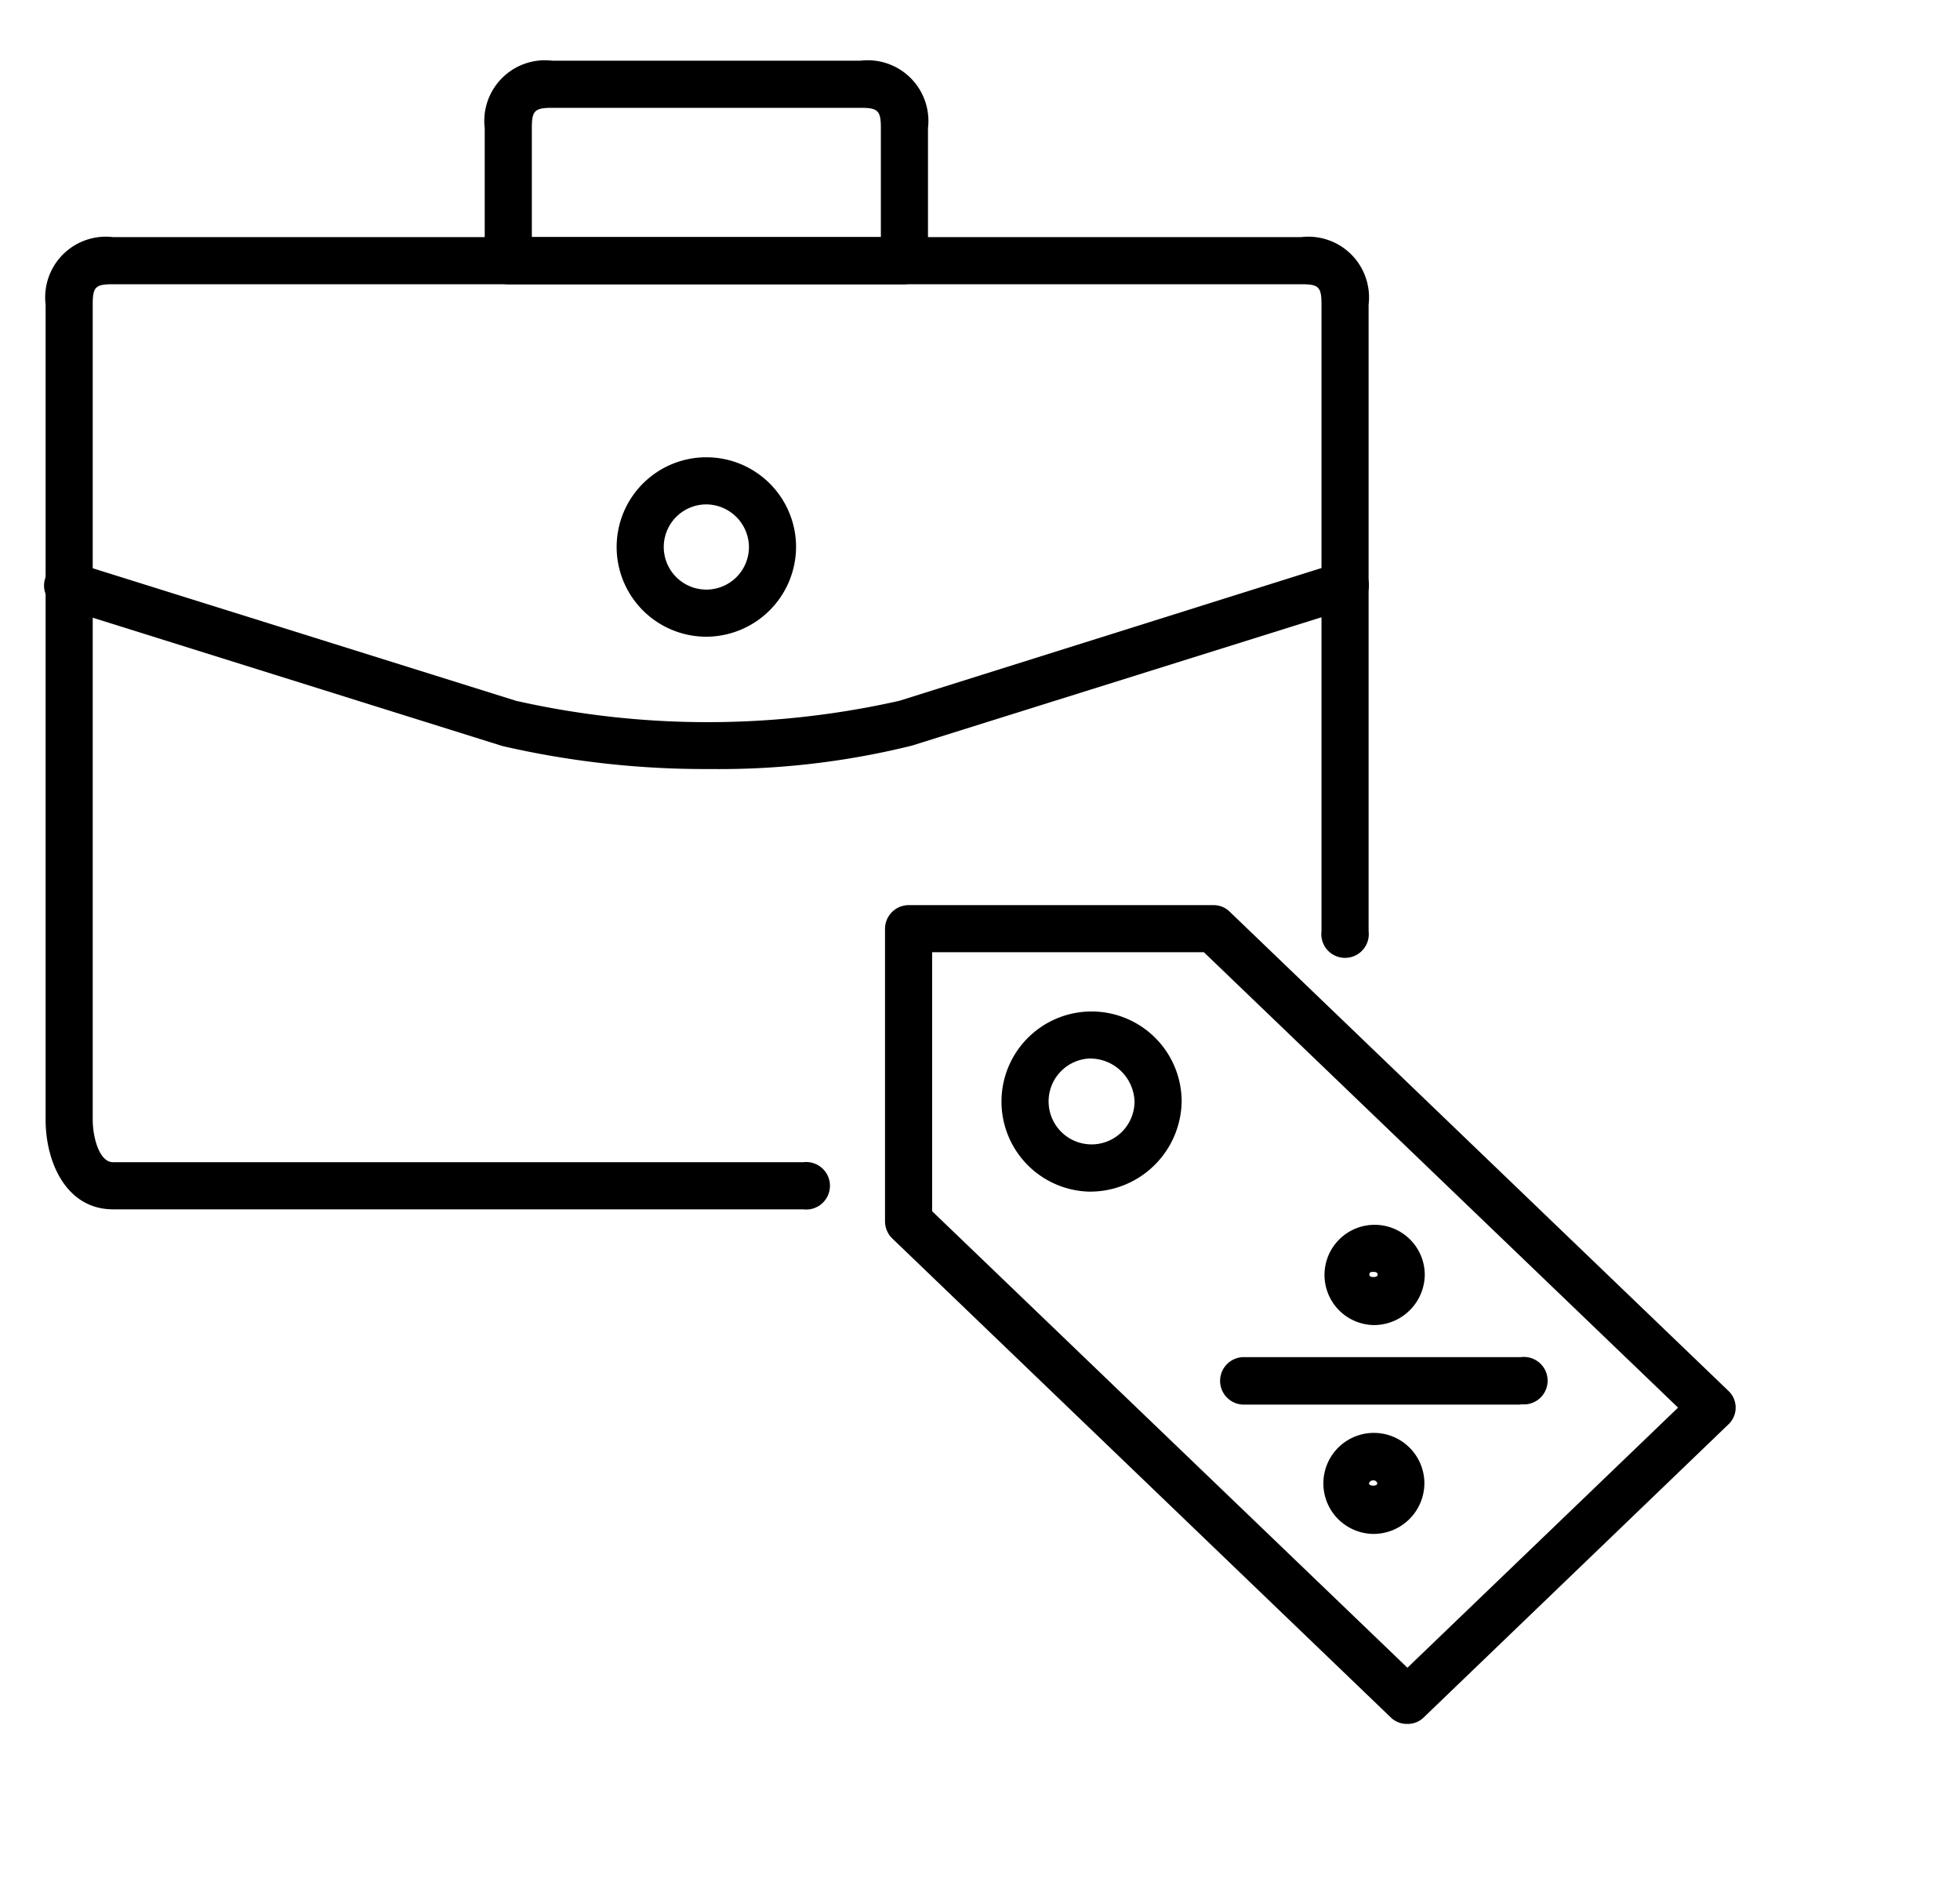
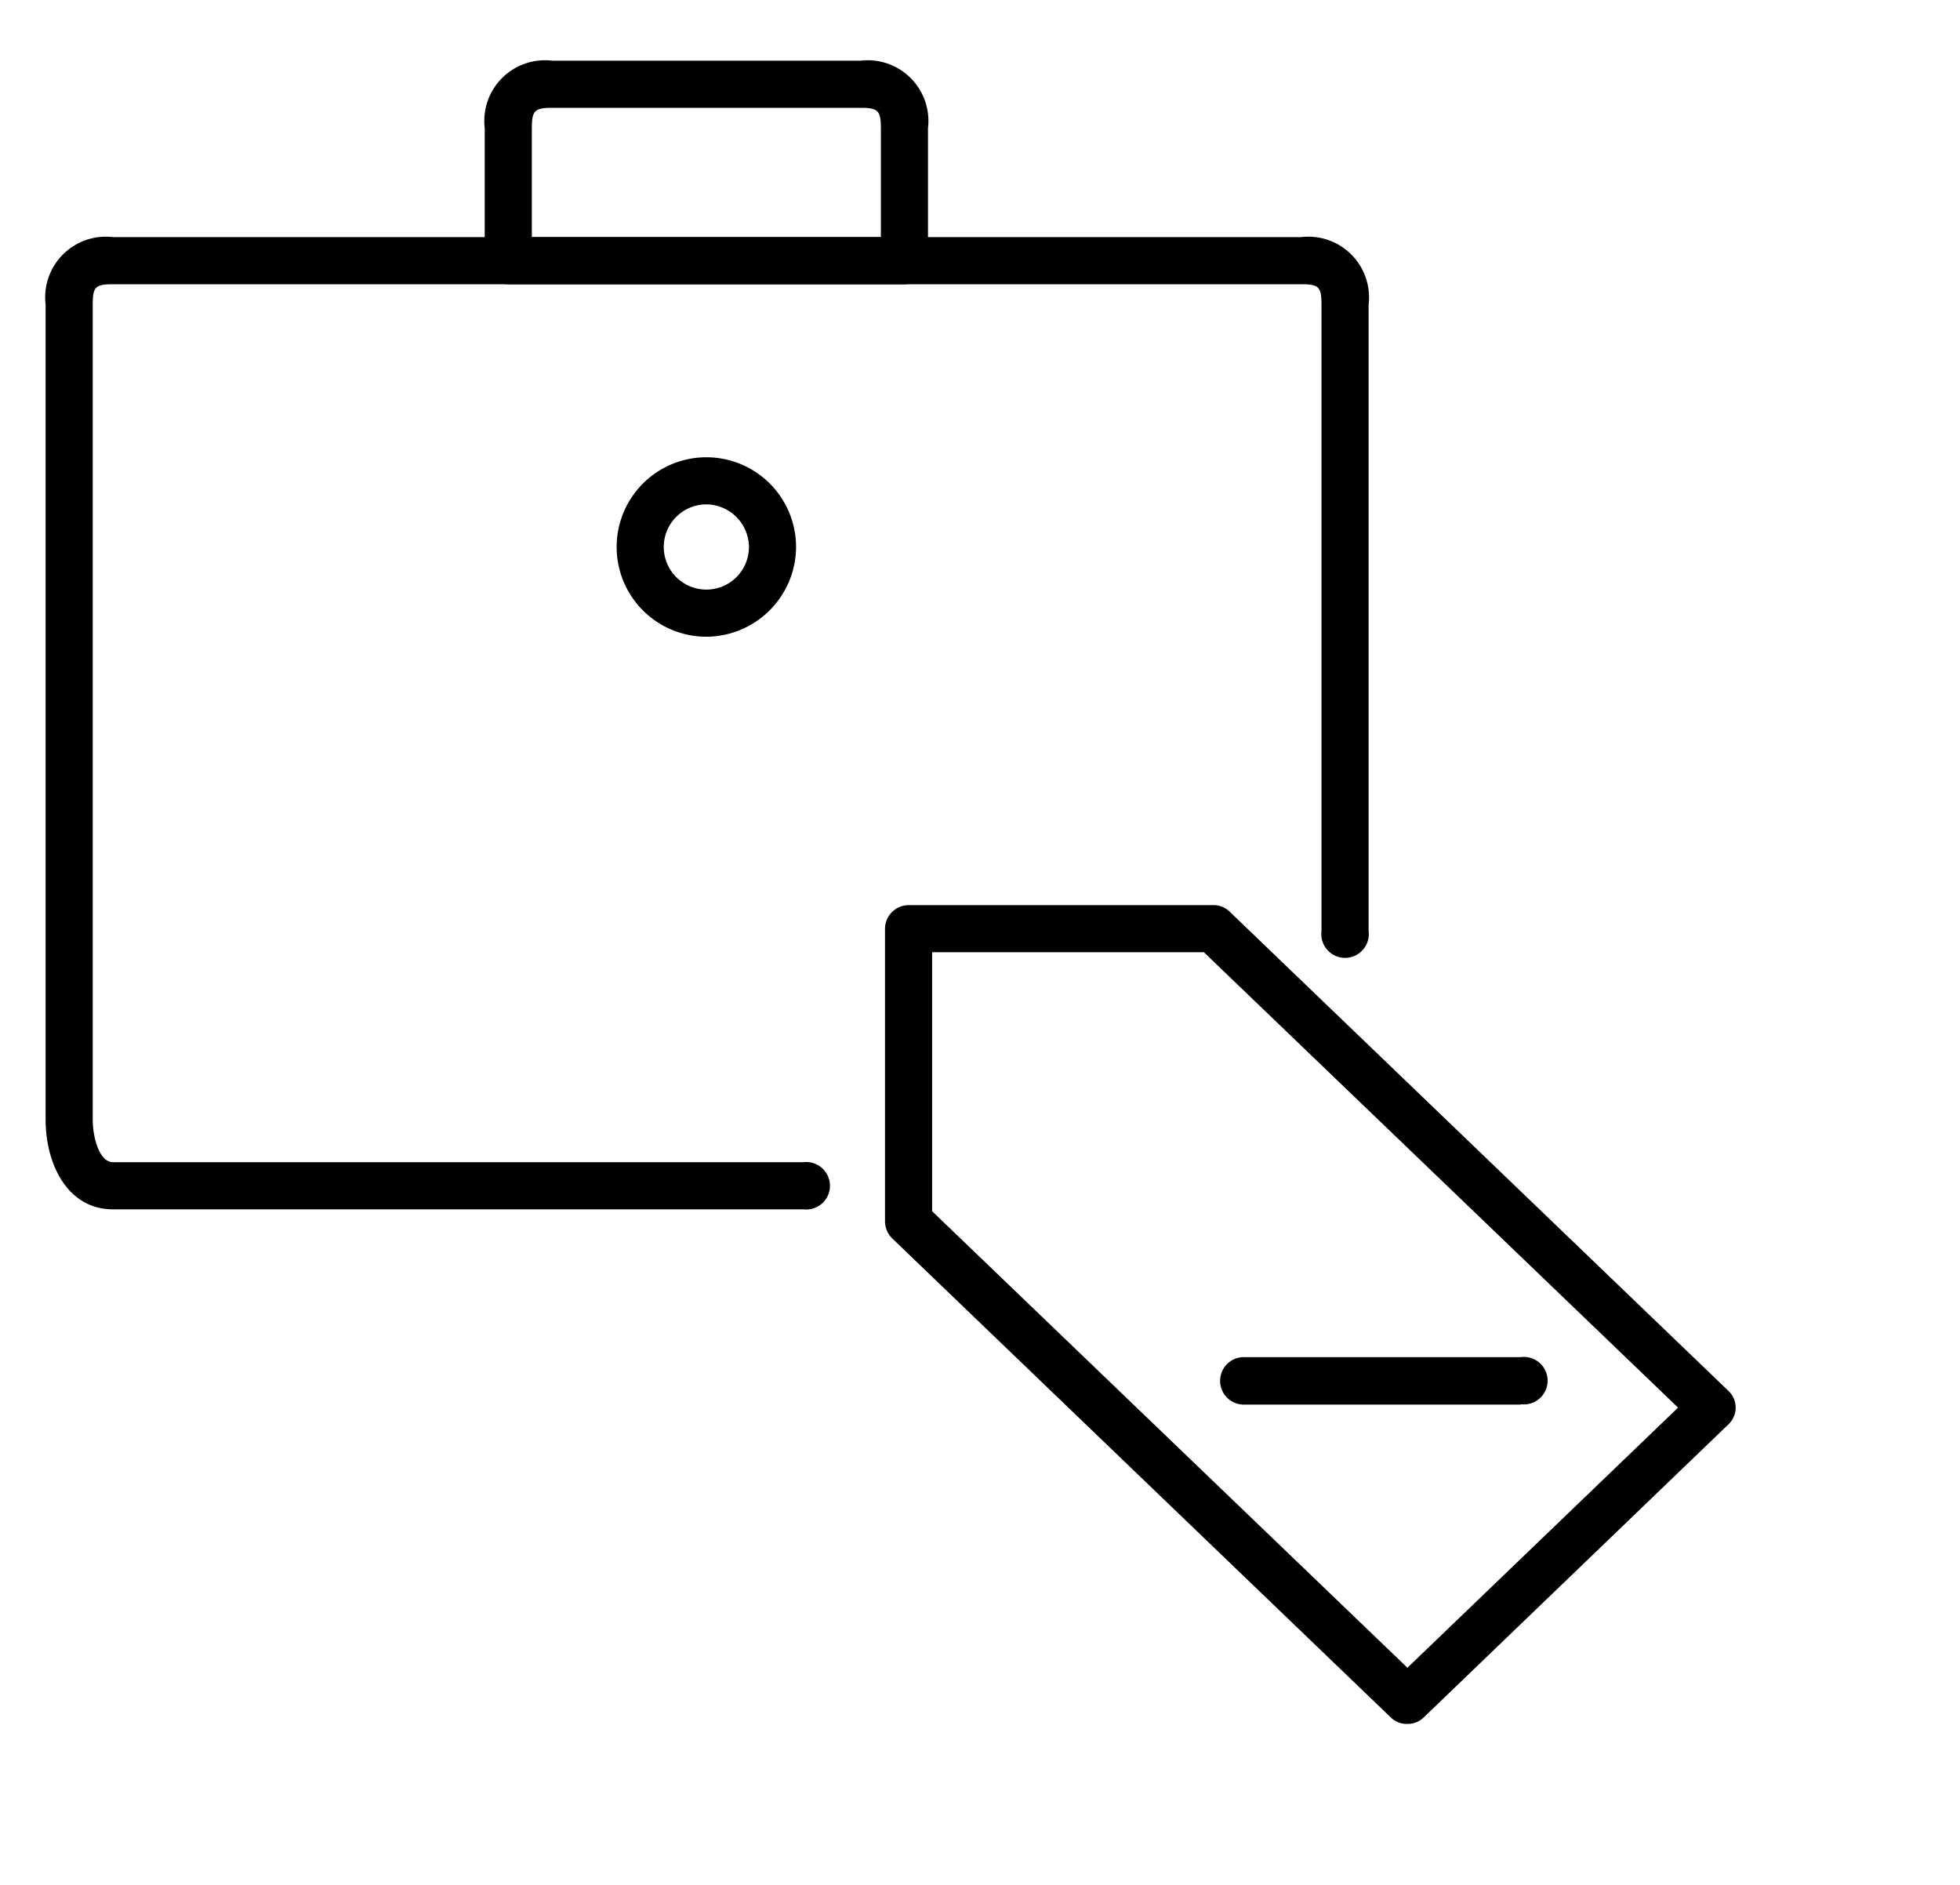
<svg xmlns="http://www.w3.org/2000/svg" width="52" height="50" viewBox="0 0 52 50">
  <path d="M37.34,45.73a.61.61,0,0,1-.44-.17L23.67,32.85a.64.64,0,0,1-.19-.45V24.63a.63.63,0,0,1,.63-.62h8.08a.61.61,0,0,1,.43.17L45.85,36.89a.61.61,0,0,1,0,.9l-8.08,7.77A.6.6,0,0,1,37.34,45.73ZM24.73,32.13,37.34,44.24l7.18-6.9L31.94,25.26H24.73Z" />
  <path d="M40.34,37.26H33A.63.63,0,0,1,33,36h7.35a.63.63,0,1,1,0,1.25Z" />
-   <path d="M36.44,35.15a1.33,1.33,0,1,1,1.36-1.33A1.35,1.35,0,0,1,36.44,35.15Zm0-1.41c-.07,0-.11,0-.11.08s.22.07.22,0S36.5,33.74,36.44,33.74Z" />
-   <path d="M36.43,40.69a1.34,1.34,0,1,1,1.36-1.34A1.35,1.35,0,0,1,36.43,40.69Zm0-1.42a.11.11,0,0,0-.11.08c0,.08.22.08.22,0A.1.1,0,0,0,36.43,39.27Z" />
-   <path d="M28.88,31.61a2.39,2.39,0,1,1,2.47-2.39A2.43,2.43,0,0,1,28.88,31.61Zm0-3.53a1.14,1.14,0,1,0,1.22,1.14A1.18,1.18,0,0,0,28.88,28.08Z" />
-   <path d="M18.84,20.4a23.92,23.92,0,0,1-5.51-.61L1.61,16.12a.61.61,0,0,1-.41-.78A.62.62,0,0,1,2,14.93l11.69,3.66a23.1,23.1,0,0,0,10.17,0L35.5,14.93a.64.64,0,0,1,.79.41.62.62,0,0,1-.42.78L24.19,19.78A21.24,21.24,0,0,1,18.84,20.4Z" />
  <path d="M21.31,32.08H3c-1.23,0-1.79-1.23-1.79-2.38V8.08A1.61,1.61,0,0,1,3,6.29H34.52a1.61,1.61,0,0,1,1.79,1.79V24.7a.63.63,0,1,1-1.25,0V8.08c0-.47-.07-.54-.54-.54H3c-.47,0-.54.07-.54.54V29.7c0,.46.17,1.13.54,1.13H21.31a.63.63,0,1,1,0,1.25Z" />
  <path d="M24,7.54H13.48a.63.63,0,0,1-.62-.63V3.4a1.61,1.61,0,0,1,1.79-1.79h8.18A1.61,1.61,0,0,1,24.62,3.4V6.91A.63.63,0,0,1,24,7.54ZM14.11,6.29h9.26V3.4c0-.46-.07-.54-.54-.54H14.65c-.47,0-.54.08-.54.54Z" />
  <path d="M18.74,16.89a2.38,2.38,0,1,1,2.38-2.38A2.39,2.39,0,0,1,18.74,16.89Zm0-3.51a1.13,1.13,0,1,0,1.13,1.13A1.14,1.14,0,0,0,18.74,13.38Z" />
</svg>